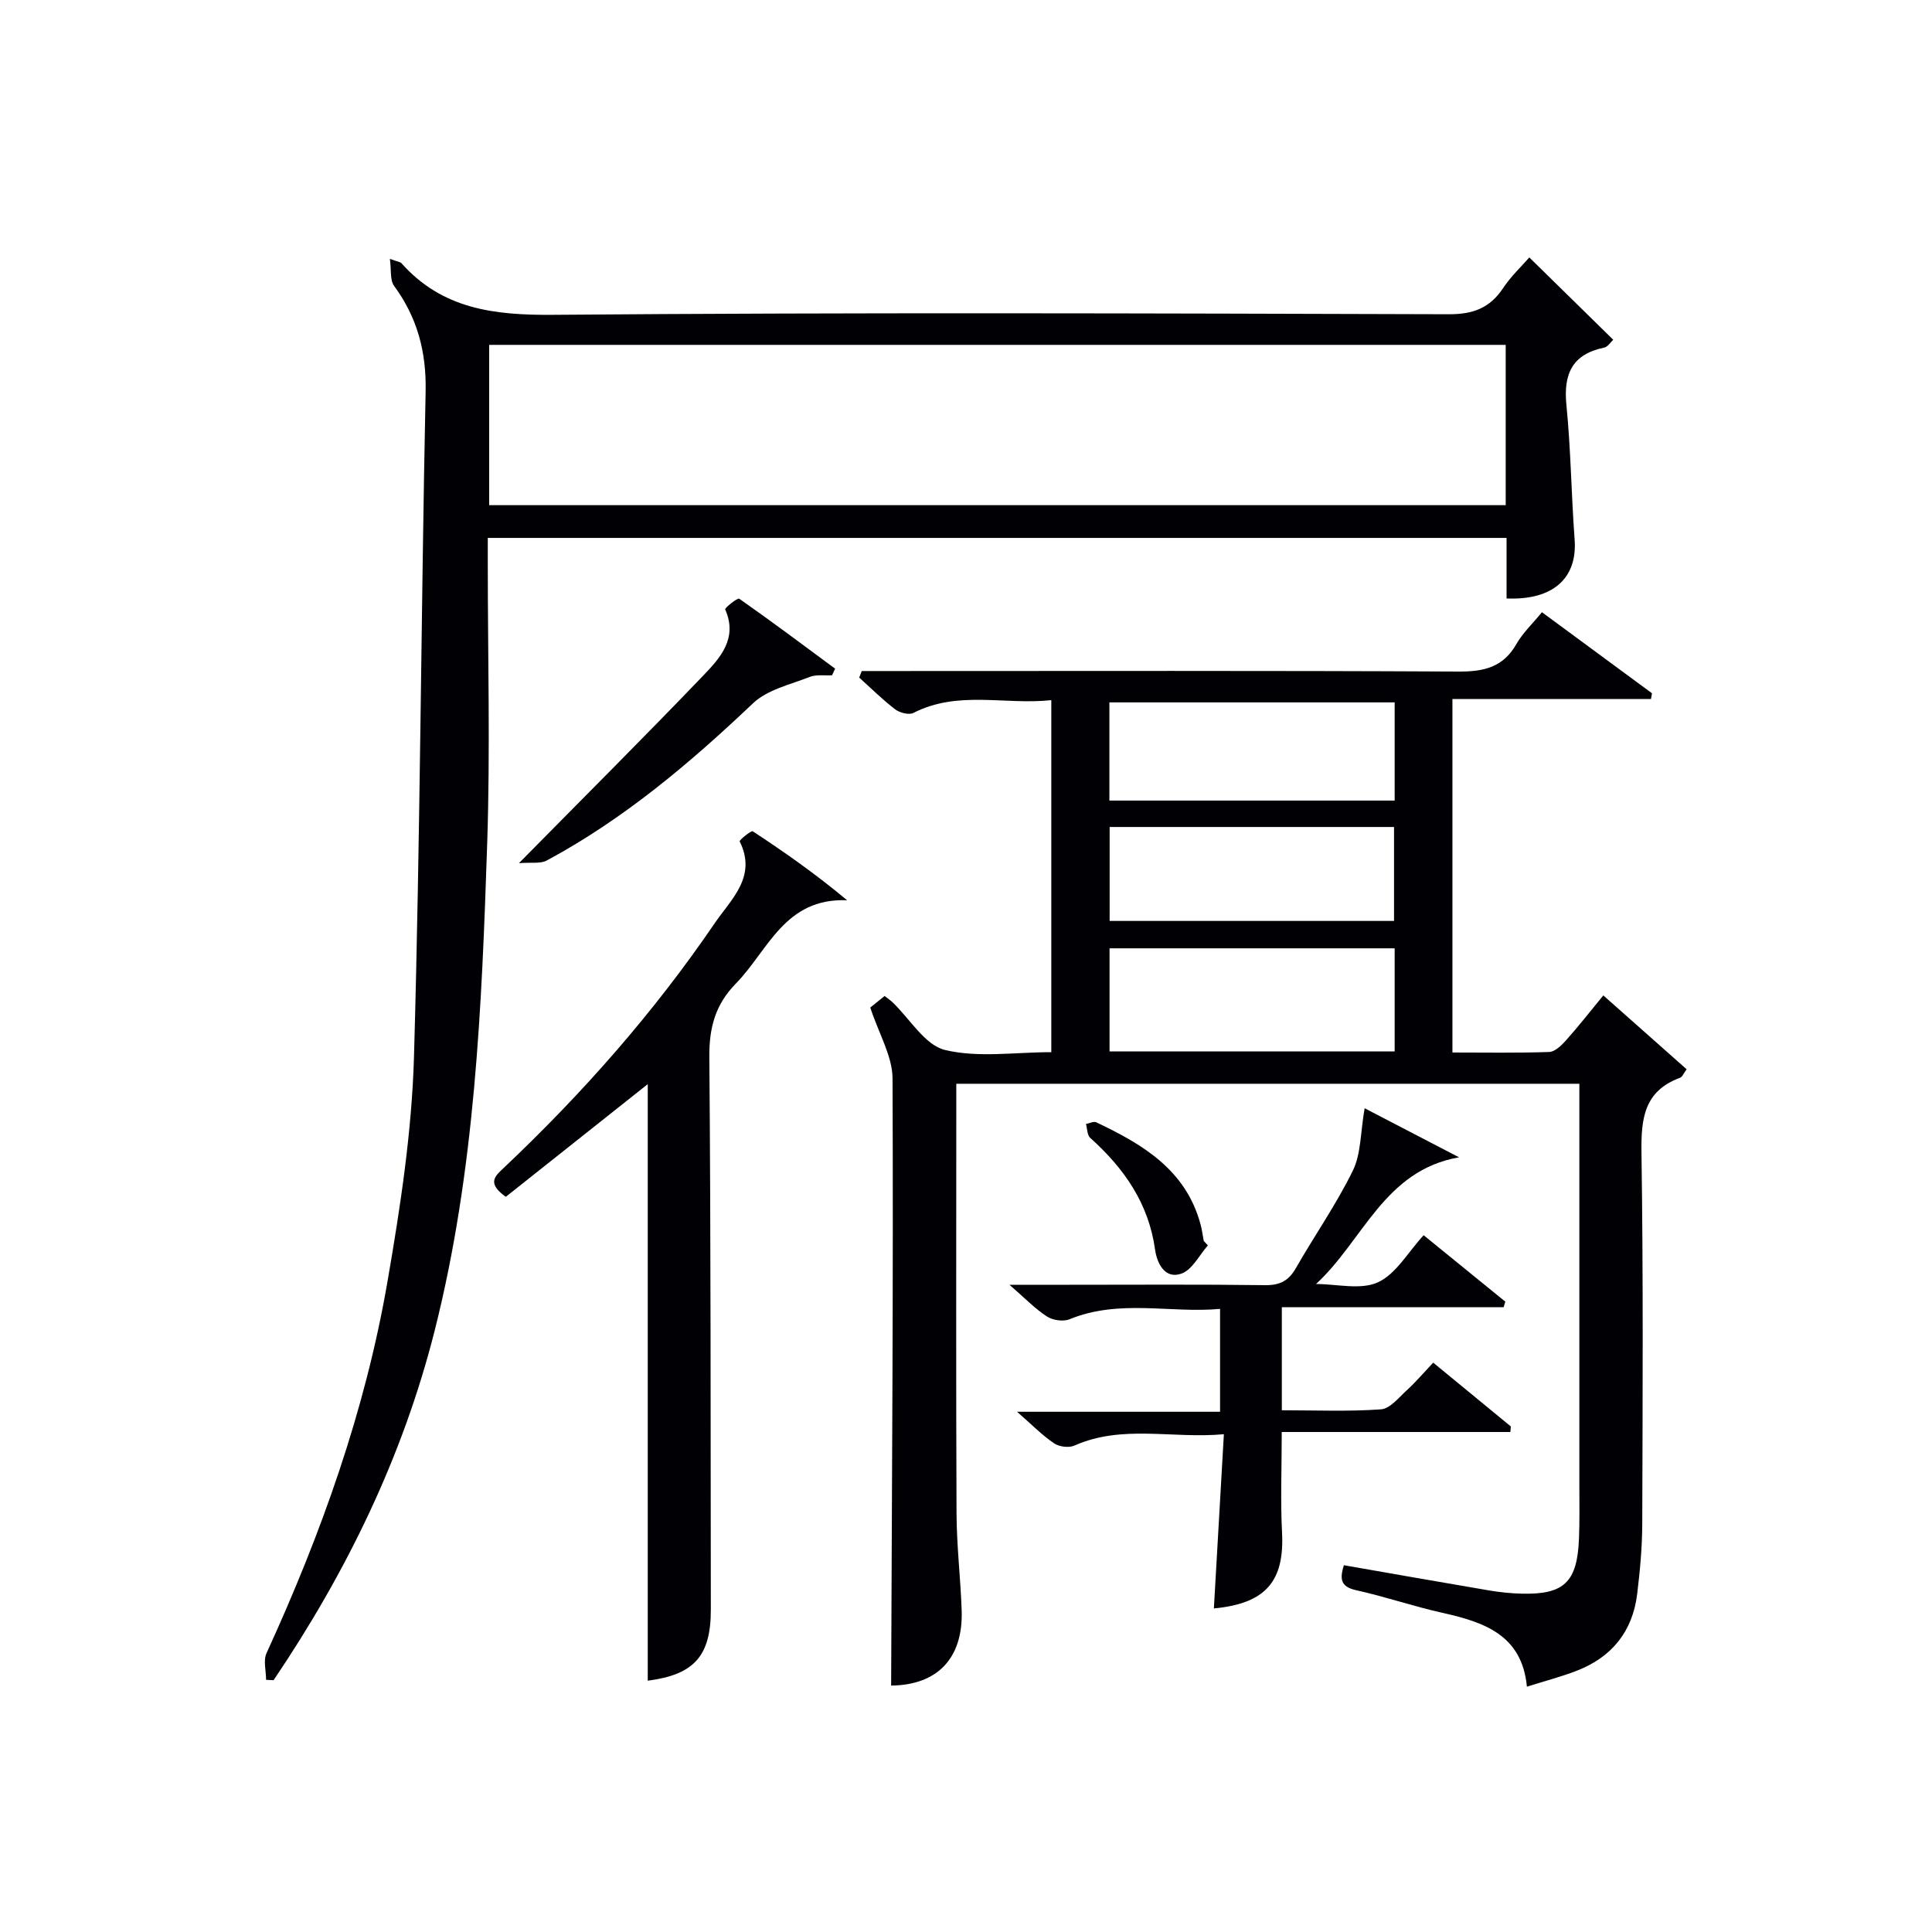
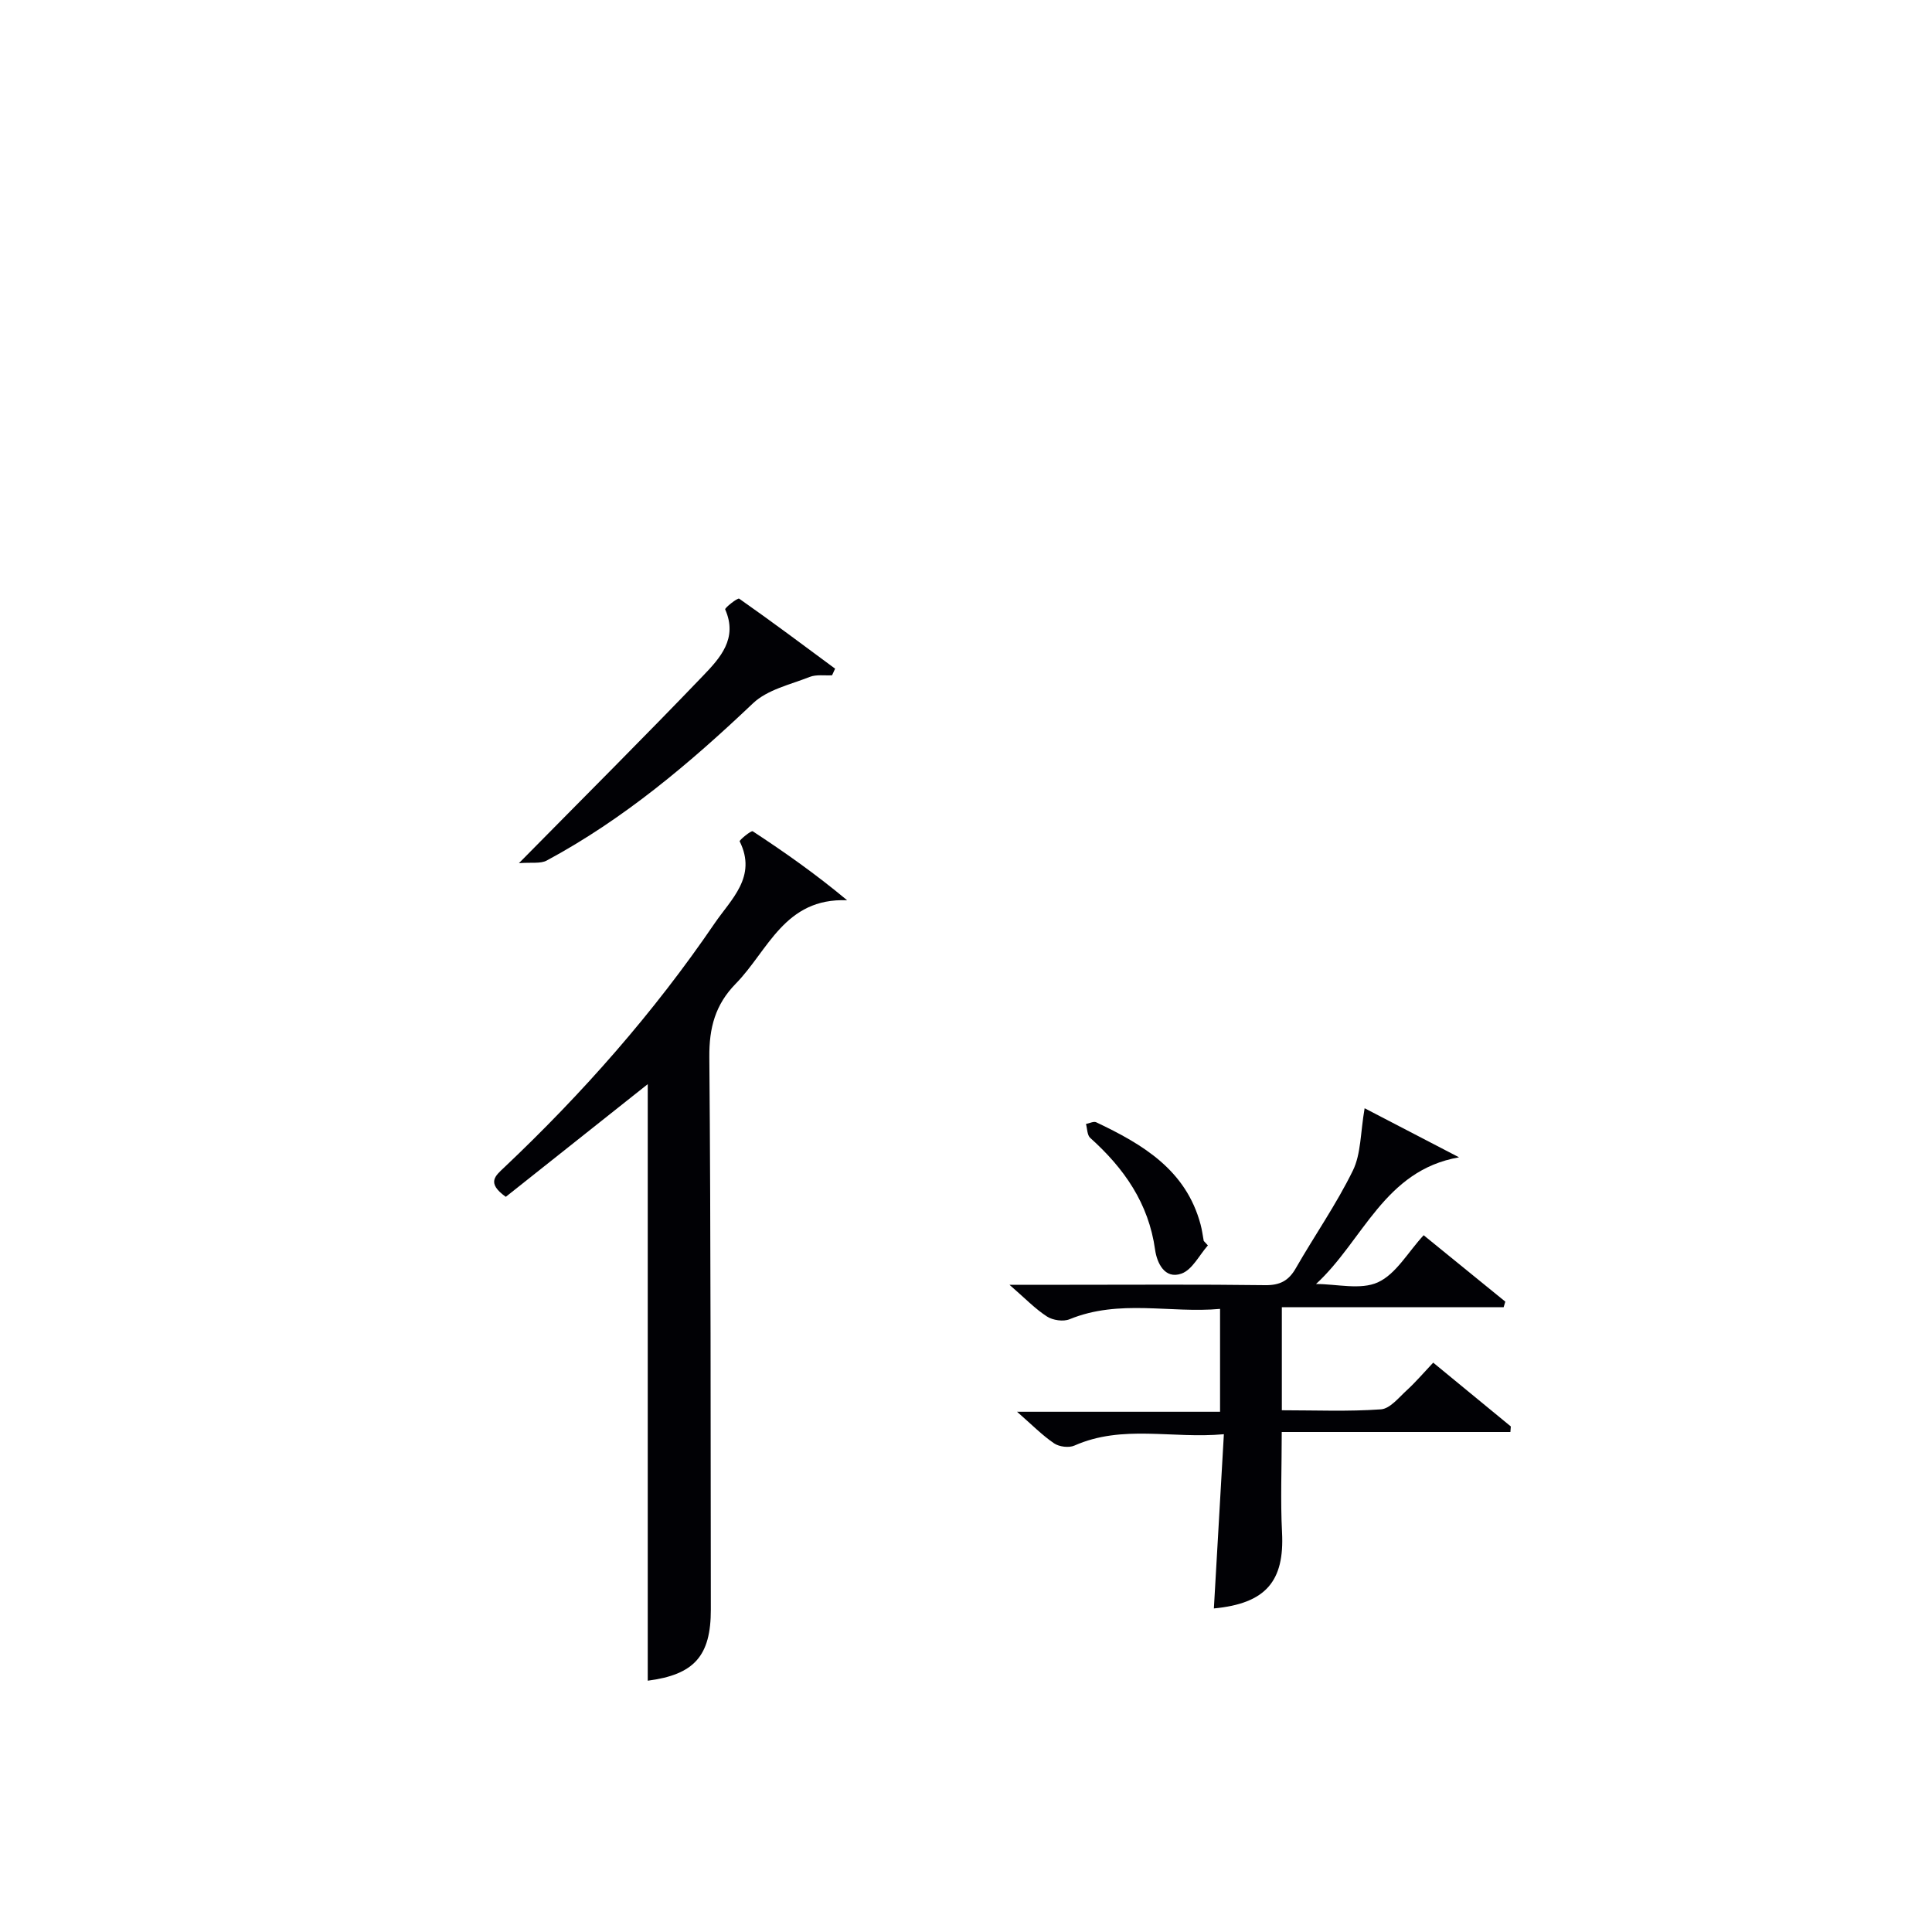
<svg xmlns="http://www.w3.org/2000/svg" enable-background="new 0 0 400 400" viewBox="0 0 400 400">
  <g fill="#010105">
-     <path d="m319.24 126.75c7.86 5.79 15.32 11.28 22.78 16.78-.07.4-.14.8-.2 1.19-13.61 0-27.22 0-41.11 0v73.19c6.83 0 13.44.12 20.03-.11 1.19-.04 2.54-1.35 3.47-2.39 2.54-2.84 4.89-5.85 7.74-9.32 5.84 5.18 11.49 10.18 17.25 15.29-.6.79-.88 1.59-1.39 1.77-7.44 2.75-8.06 8.47-7.96 15.48.38 25.65.24 51.31.16 76.97-.02 4.81-.47 9.64-1.05 14.42-.95 7.8-5.31 13.13-12.61 15.93-3.09 1.19-6.31 2.03-10.22 3.26-1.01-10.72-8.87-13.37-17.53-15.3-5.99-1.33-11.82-3.35-17.81-4.67-3.37-.74-3.38-2.45-2.56-5.18 10.09 1.76 20.01 3.52 29.94 5.2 2.28.39 4.61.64 6.93.69 8.74.21 11.45-2.4 11.81-11.37.15-3.66.08-7.33.08-10.99.01-25.82 0-51.65 0-77.47 0-1.81 0-3.61 0-5.74-43.07 0-85.77 0-129 0v5.52c0 27.82-.07 55.65.05 83.47.03 6.64.82 13.27 1.06 19.92.38 10.16-5.15 15.6-14.6 15.69.16-41.89.47-83.8.29-125.7-.02-4.61-2.82-9.21-4.61-14.68.18-.15 1.52-1.23 2.97-2.39.68.54 1.21.89 1.66 1.32 3.59 3.43 6.69 8.86 10.86 9.86 6.89 1.65 14.46.45 21.99.45 0-24.36 0-48.26 0-72.88-9.65 1.03-19.33-2.08-28.54 2.64-.92.47-2.83-.01-3.77-.73-2.63-2-4.99-4.36-7.46-6.58.17-.45.35-.91.52-1.36h5.1c39.49 0 78.97-.1 118.46.11 5.29.03 9.27-.9 12.01-5.74 1.3-2.27 3.3-4.14 5.26-6.55zm-30.49 90.94c0-7.37 0-14.3 0-21.35-19.8 0-39.34 0-59.03 0v21.35zm0-72.27c-19.9 0-39.39 0-59.06 0v20.33h59.06c0-6.8 0-13.38 0-20.33zm-59.01 45.25h58.88c0-6.71 0-13.09 0-19.45-19.8 0-39.21 0-58.88 0z" />
-     <path d="m80.72 53.6c1.77.63 2.17.65 2.36.86 8.47 9.53 19.2 10.82 31.44 10.72 61.8-.51 123.62-.3 185.42-.12 5.03.02 8.51-1.27 11.26-5.41 1.63-2.46 3.85-4.53 5.43-6.35 5.85 5.74 11.48 11.27 17.37 17.04-.5.45-1.1 1.47-1.88 1.63-6.63 1.38-8.45 5.46-7.81 11.89.92 9.24 1.01 18.57 1.7 27.84.59 7.97-4.4 12.6-14.09 12.21 0-4.07 0-8.16 0-12.54-70.38 0-140.27 0-210.93 0v5.24c0 19.33.52 38.67-.12 57.97-1.12 33.87-2.51 67.79-10.87 100.88-6.61 26.18-18.29 50.1-33.36 72.41-.52-.03-1.03-.06-1.55-.08 0-1.85-.61-3.99.09-5.52 11.31-24.7 20.43-50.16 25.05-76.97 2.65-15.36 5.03-30.93 5.48-46.46 1.31-45.92 1.46-91.86 2.41-137.79.17-8.25-1.73-15.33-6.55-21.89-.85-1.2-.53-3.23-.85-5.56zm231.02 17.8c-70.39 0-140.39 0-210.46 0v33.19h210.46c0-11.12 0-21.9 0-33.19z" />
    <path d="m134.11 347.97c0-41.5 0-82.68 0-123.51-9.56 7.59-19.6 15.56-29.39 23.33-4.08-2.91-2.14-4.36-.34-6.07 16.25-15.37 30.98-32.07 43.58-50.56 3.4-4.99 8.83-9.63 5.18-16.97-.11-.22 2.38-2.3 2.71-2.08 6.59 4.32 13.03 8.85 19.54 14.28-12.97-.54-16.36 10.44-23.06 17.27-4.23 4.32-5.52 9.11-5.47 15.16.32 38.13.25 76.26.31 114.39.02 9.66-3.46 13.51-13.06 14.76z" />
    <path d="m251.32 333.01c.69-11.98 1.35-23.55 2.07-36.07-10.75.98-20.99-2.06-30.94 2.35-1.14.51-3.15.26-4.21-.46-2.46-1.67-4.57-3.83-7.67-6.54h42.03c0-7.23 0-13.82 0-21.3-10.29.95-20.84-2.09-31.17 2.15-1.29.53-3.46.21-4.66-.57-2.45-1.58-4.52-3.75-7.77-6.57h12.44c13.5 0 26.99-.1 40.48.08 3.06.04 4.88-.9 6.37-3.52 3.88-6.77 8.39-13.22 11.81-20.21 1.69-3.45 1.55-7.8 2.43-12.9 6.06 3.15 12.81 6.65 19.55 10.16-15.5 2.69-19.84 17.25-29.61 26.23 4.32 0 9.23 1.28 12.81-.35 3.75-1.71 6.21-6.22 9.47-9.75 6.04 4.91 11.47 9.33 16.91 13.75-.12.39-.24.77-.35 1.16-15.2 0-30.4 0-45.92 0v21.33c6.96 0 13.76.29 20.51-.19 1.88-.13 3.7-2.43 5.35-3.94 1.84-1.68 3.46-3.59 5.48-5.73 5.39 4.43 10.73 8.82 16.07 13.21-.03.38-.06.77-.09 1.15-15.7 0-31.4 0-47.34 0 0 7.56-.28 14.18.06 20.77.53 10.12-3.35 14.74-14.11 15.76z" />
    <path d="m107.44 178.71c13.7-13.9 26.06-26.22 38.13-38.81 3.5-3.65 7.24-7.7 4.57-13.73-.13-.29 2.58-2.45 2.9-2.22 6.71 4.7 13.27 9.61 19.86 14.49-.21.46-.42.91-.63 1.37-1.55.09-3.25-.2-4.63.34-4.03 1.59-8.76 2.63-11.74 5.46-13.09 12.42-26.76 23.98-42.72 32.56-1.29.69-3.14.33-5.74.54z" />
    <path d="m250.08 257.85c-1.79 2.02-3.22 5.02-5.45 5.83-3.52 1.27-5.11-2.28-5.48-4.93-1.34-9.64-6.43-16.88-13.43-23.16-.64-.57-.61-1.9-.88-2.88.72-.14 1.6-.61 2.13-.35 9.63 4.57 18.58 9.86 21.6 21.17.3 1.11.44 2.26.65 3.39.29.31.58.62.86.93z" />
  </g>
</svg>